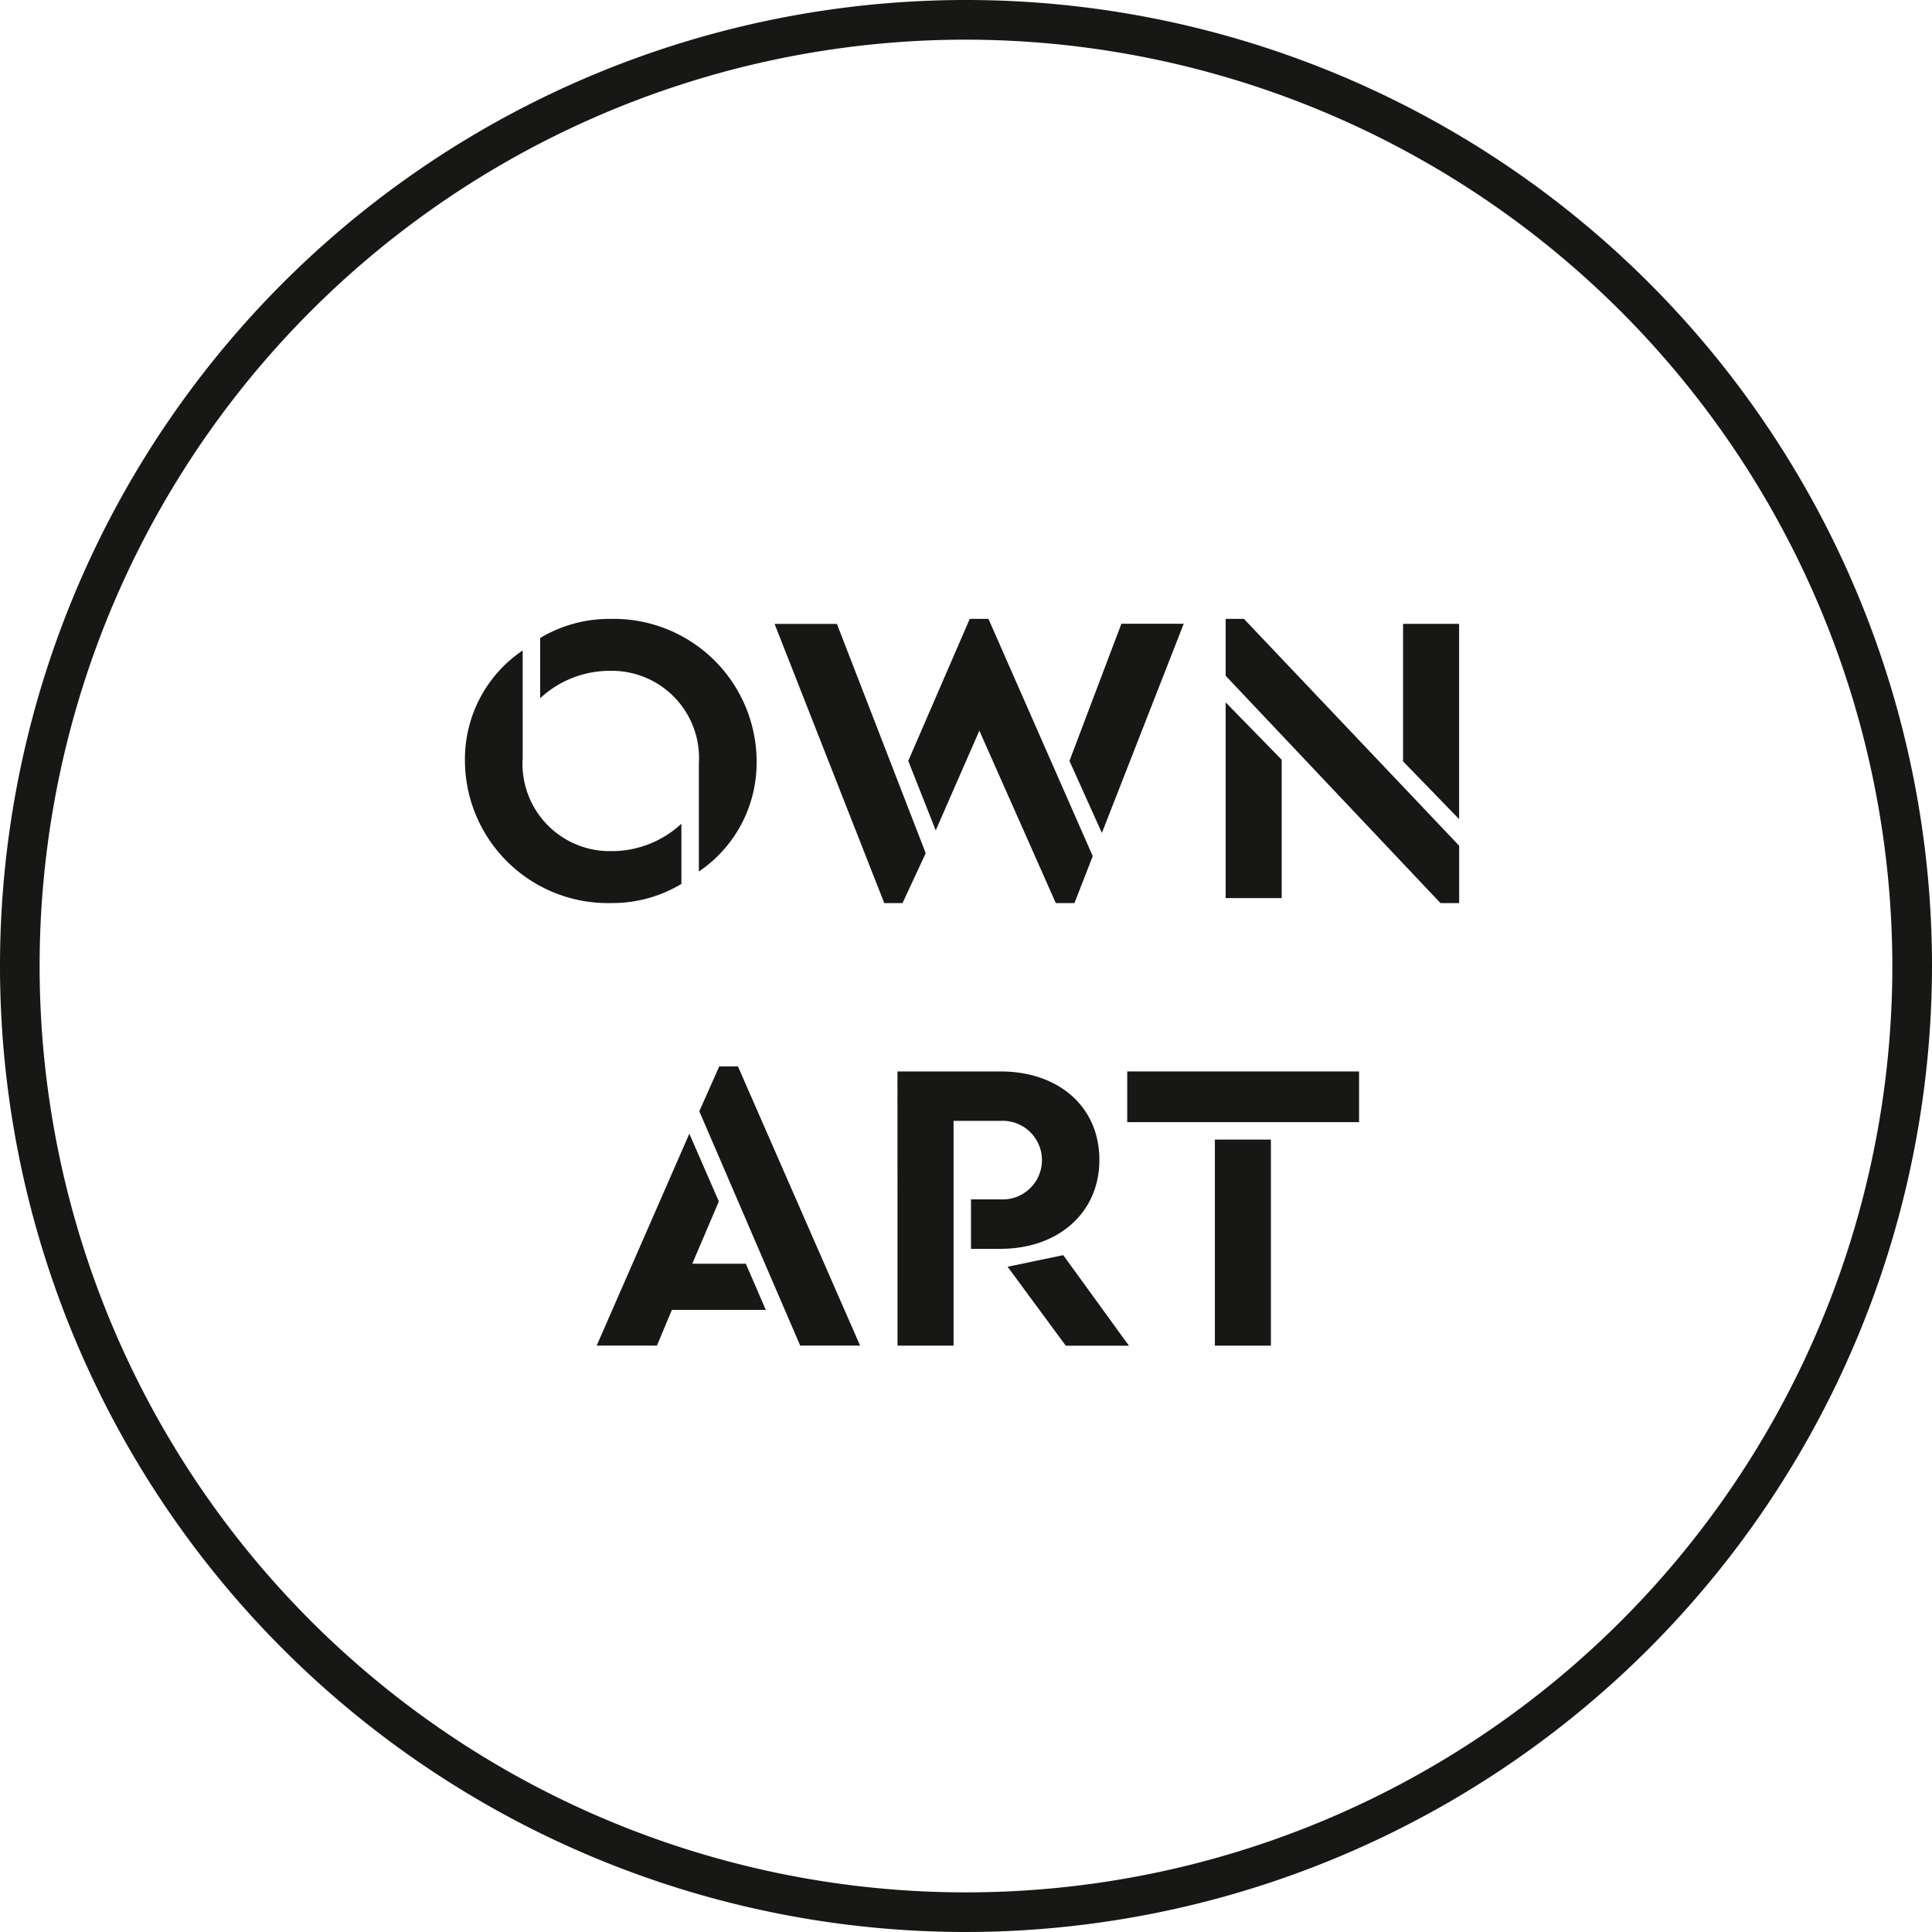
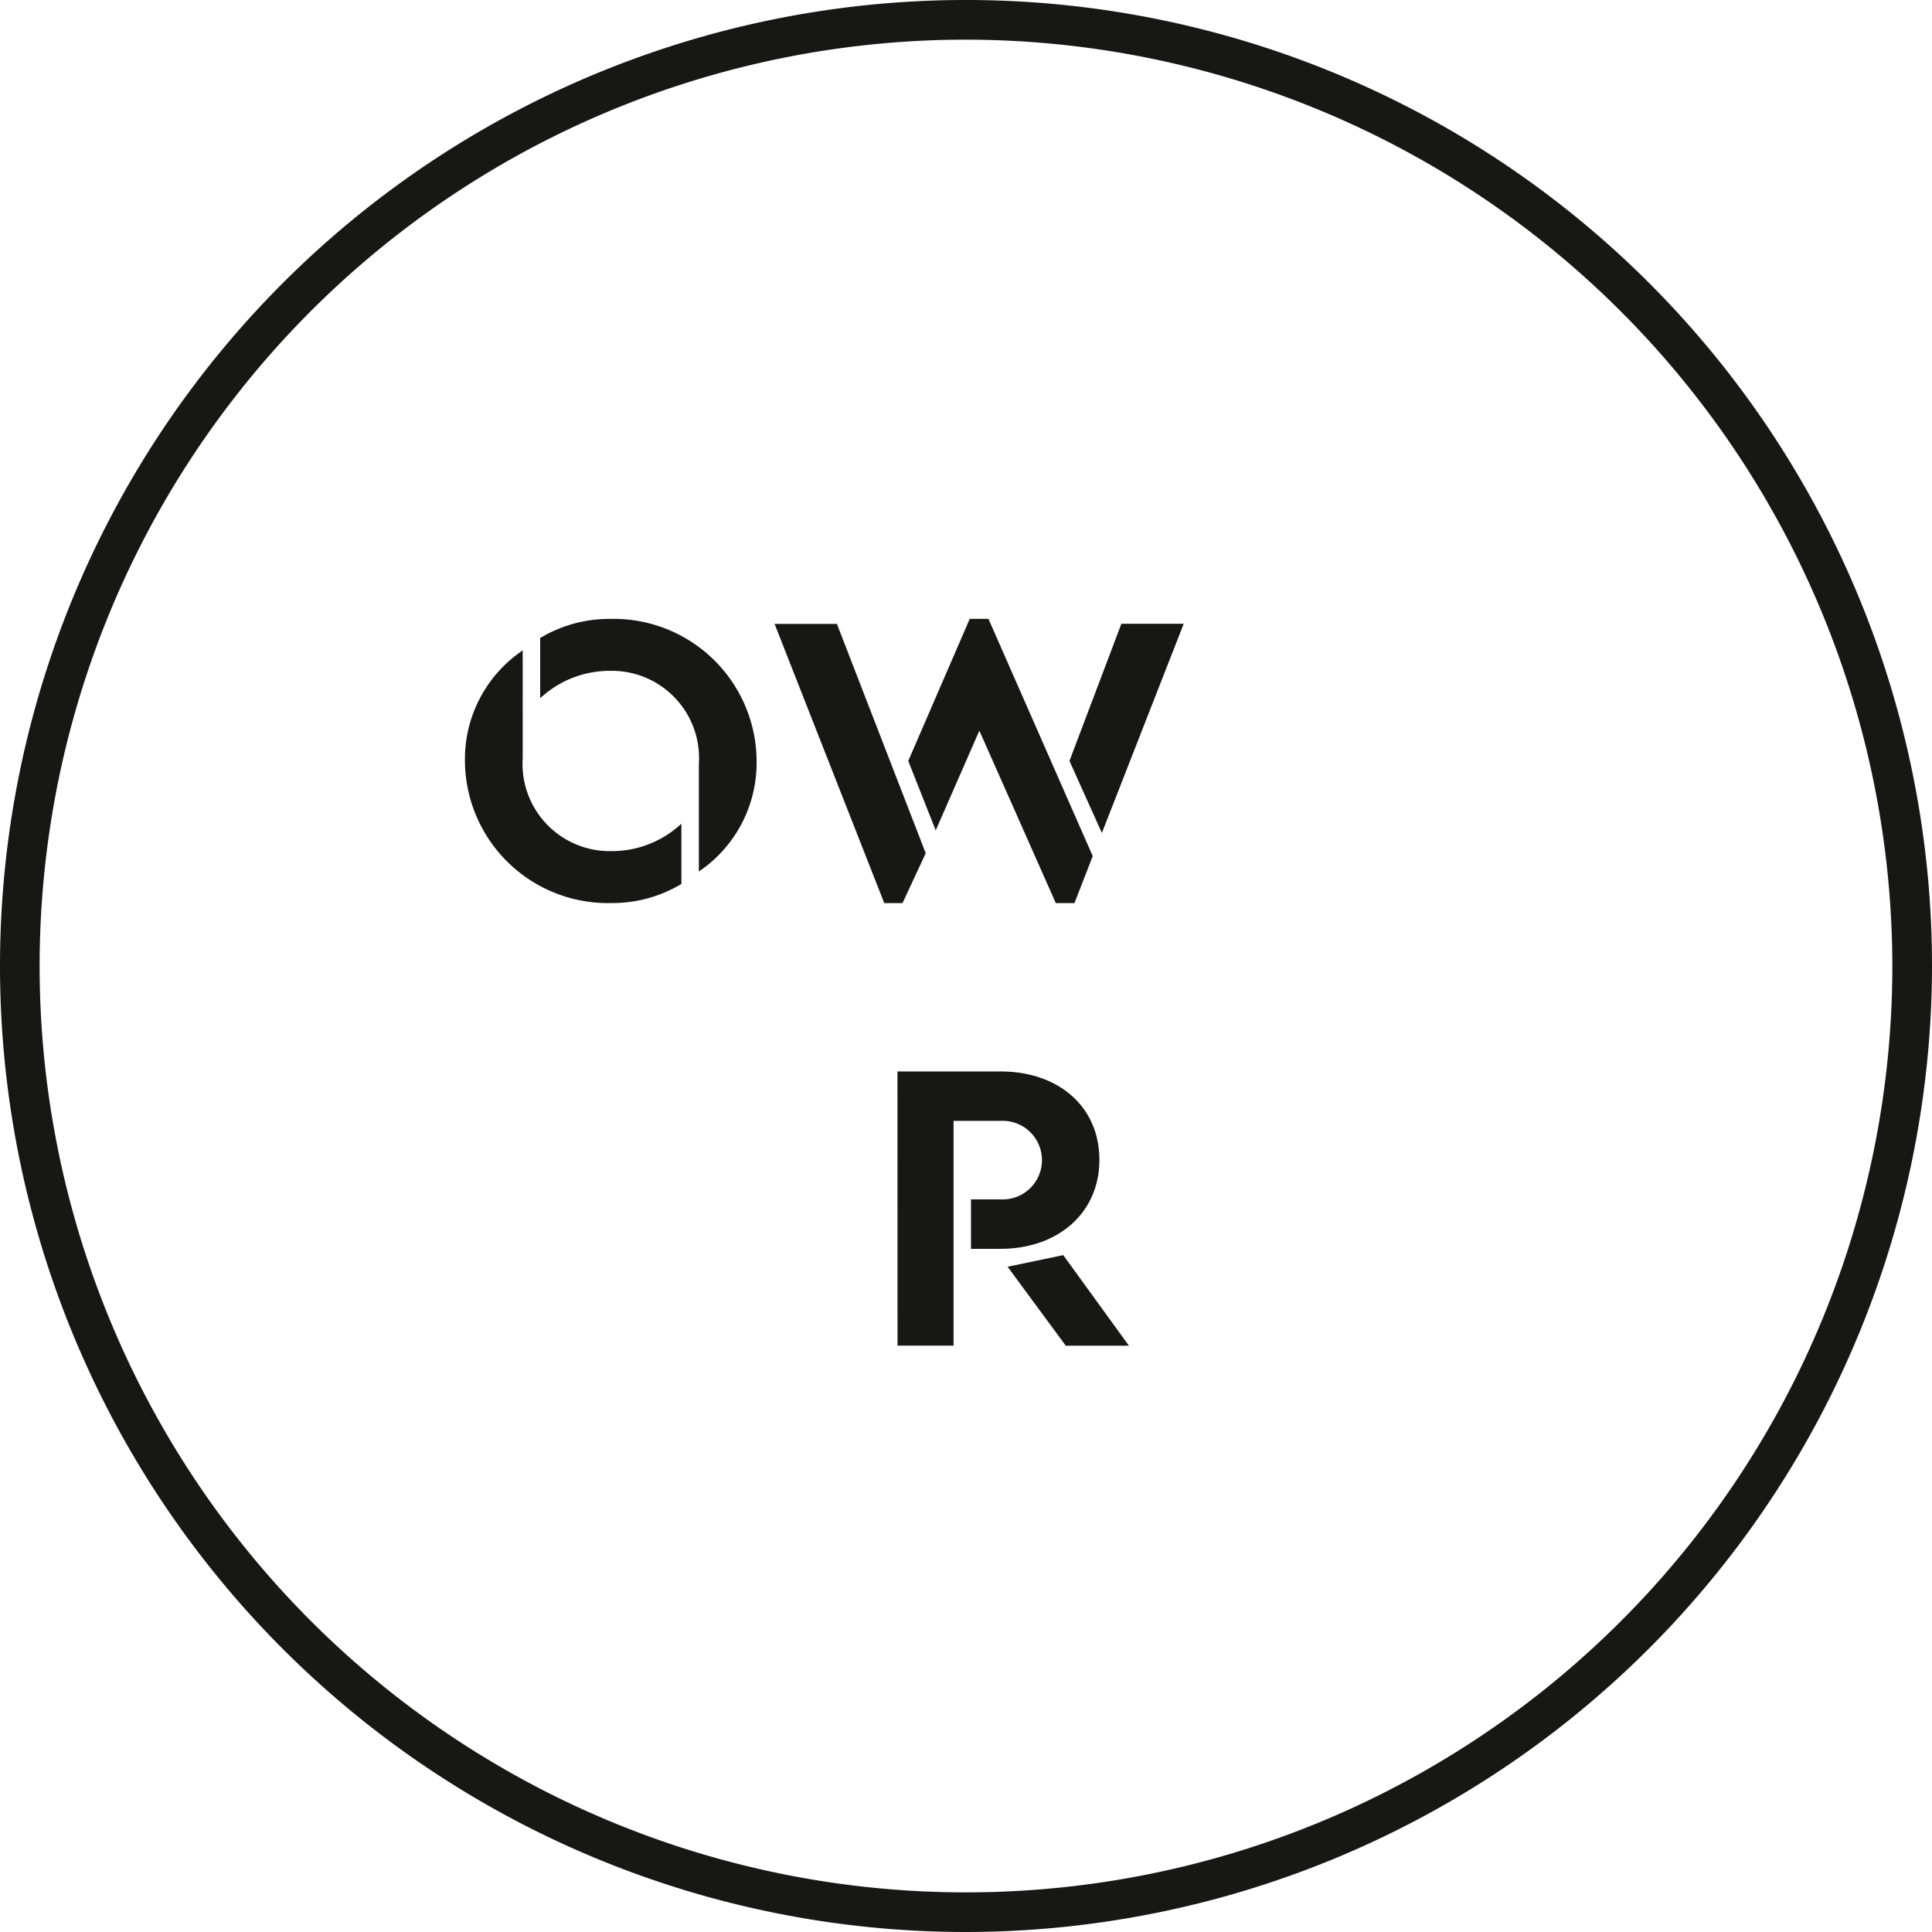
<svg xmlns="http://www.w3.org/2000/svg" width="100" height="100" viewBox="0 0 100 100">
  <path d="M97.387,132.852a4.516,4.516,0,0,0,4.58,4.817,5.281,5.281,0,0,0,3.634-1.419v3.118a6.952,6.952,0,0,1-3.634.989,7.4,7.4,0,0,1-7.57-7.376,6.789,6.789,0,0,1,2.989-5.7Zm12.107.172a6.79,6.79,0,0,1-2.989,5.7v-5.57a4.515,4.515,0,0,0-4.58-4.817,5.282,5.282,0,0,0-3.634,1.419v-3.118a6.956,6.956,0,0,1,3.634-.989,7.4,7.4,0,0,1,7.57,7.376" transform="translate(-70.332 -93.615)" fill="#171716" />
  <path d="M165.067,137.777l-1.2,2.581h-.946l-5.677-14.451h3.226Zm8.645.151-.946,2.43H171.8l-3.957-8.924-2.258,5.161L164.163,133l3.183-7.354h.968Zm.473-1.2L172.507,133l2.688-7.1h3.226Z" transform="translate(-117.152 -93.615)" fill="#171716" />
-   <path d="M248.84,128.594v-2.946h.946l11.14,11.742v2.968h-.968Zm0,1.376,2.9,2.968V140.1h-2.9Zm9.183,3.054v-7.118h2.9v10.107Z" transform="translate(-185.4 -93.615)" fill="#171716" />
-   <path d="M125.936,220l1.527,3.505-1.376,3.226h2.774l1.032,2.387h-4.86l-.774,1.849H121.14Zm.516-1.162,1.032-2.322h.968l6.322,14.451h-3.1Z" transform="translate(-90.256 -161.319)" fill="#171716" />
  <path d="M182.208,217.531h5.333c2.989,0,5.118,1.807,5.118,4.581,0,2.731-2.129,4.6-5.118,4.6h-1.527v-2.559h1.527a2.035,2.035,0,1,0,0-4.064h-2.43v11.634h-2.9Zm5.7,10.108,2.881-.6,3.4,4.688h-3.269Z" transform="translate(-135.755 -162.073)" fill="#171716" />
-   <path d="M228.853,217.531h12v2.624h-12Zm4.537,3.527h2.9v10.666h-2.9Z" transform="translate(-170.508 -162.073)" fill="#171716" />
  <path d="M50,100a50,50,0,1,1,50-50,50.056,50.056,0,0,1-50,50M50,2.053A47.948,47.948,0,1,0,97.947,50,48,48,0,0,0,50,2.053" fill="#171716" />
</svg>